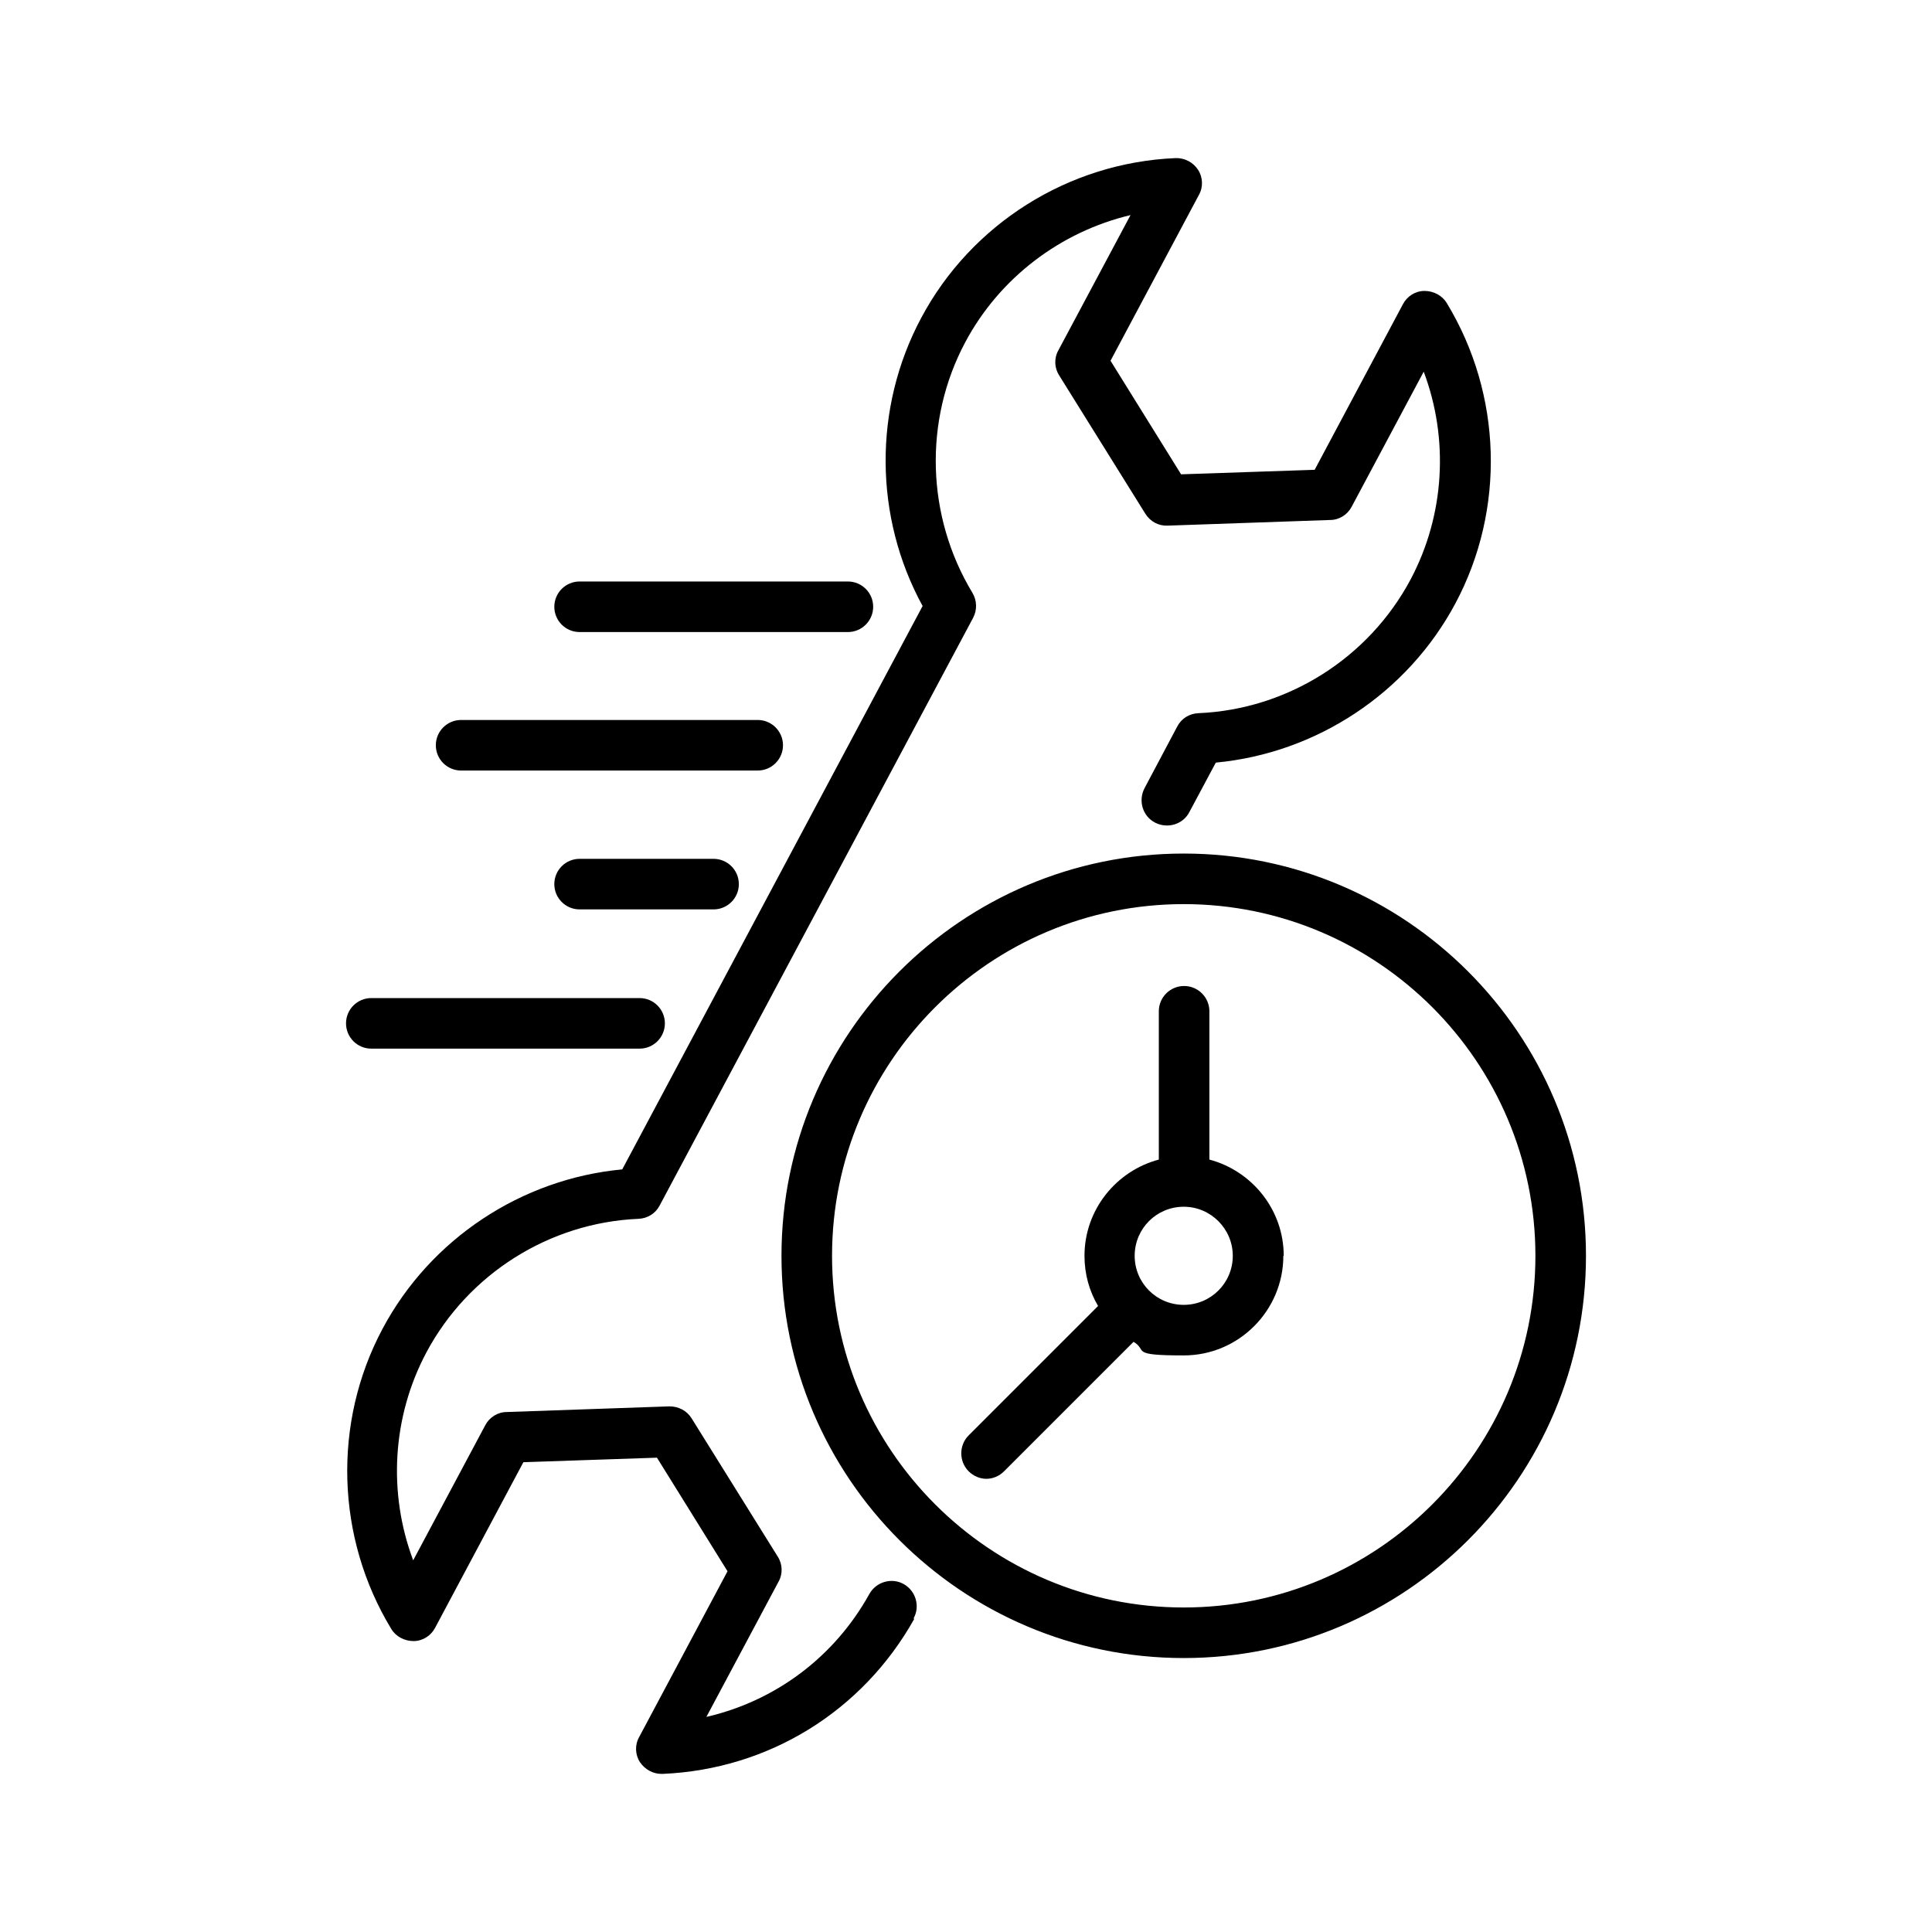
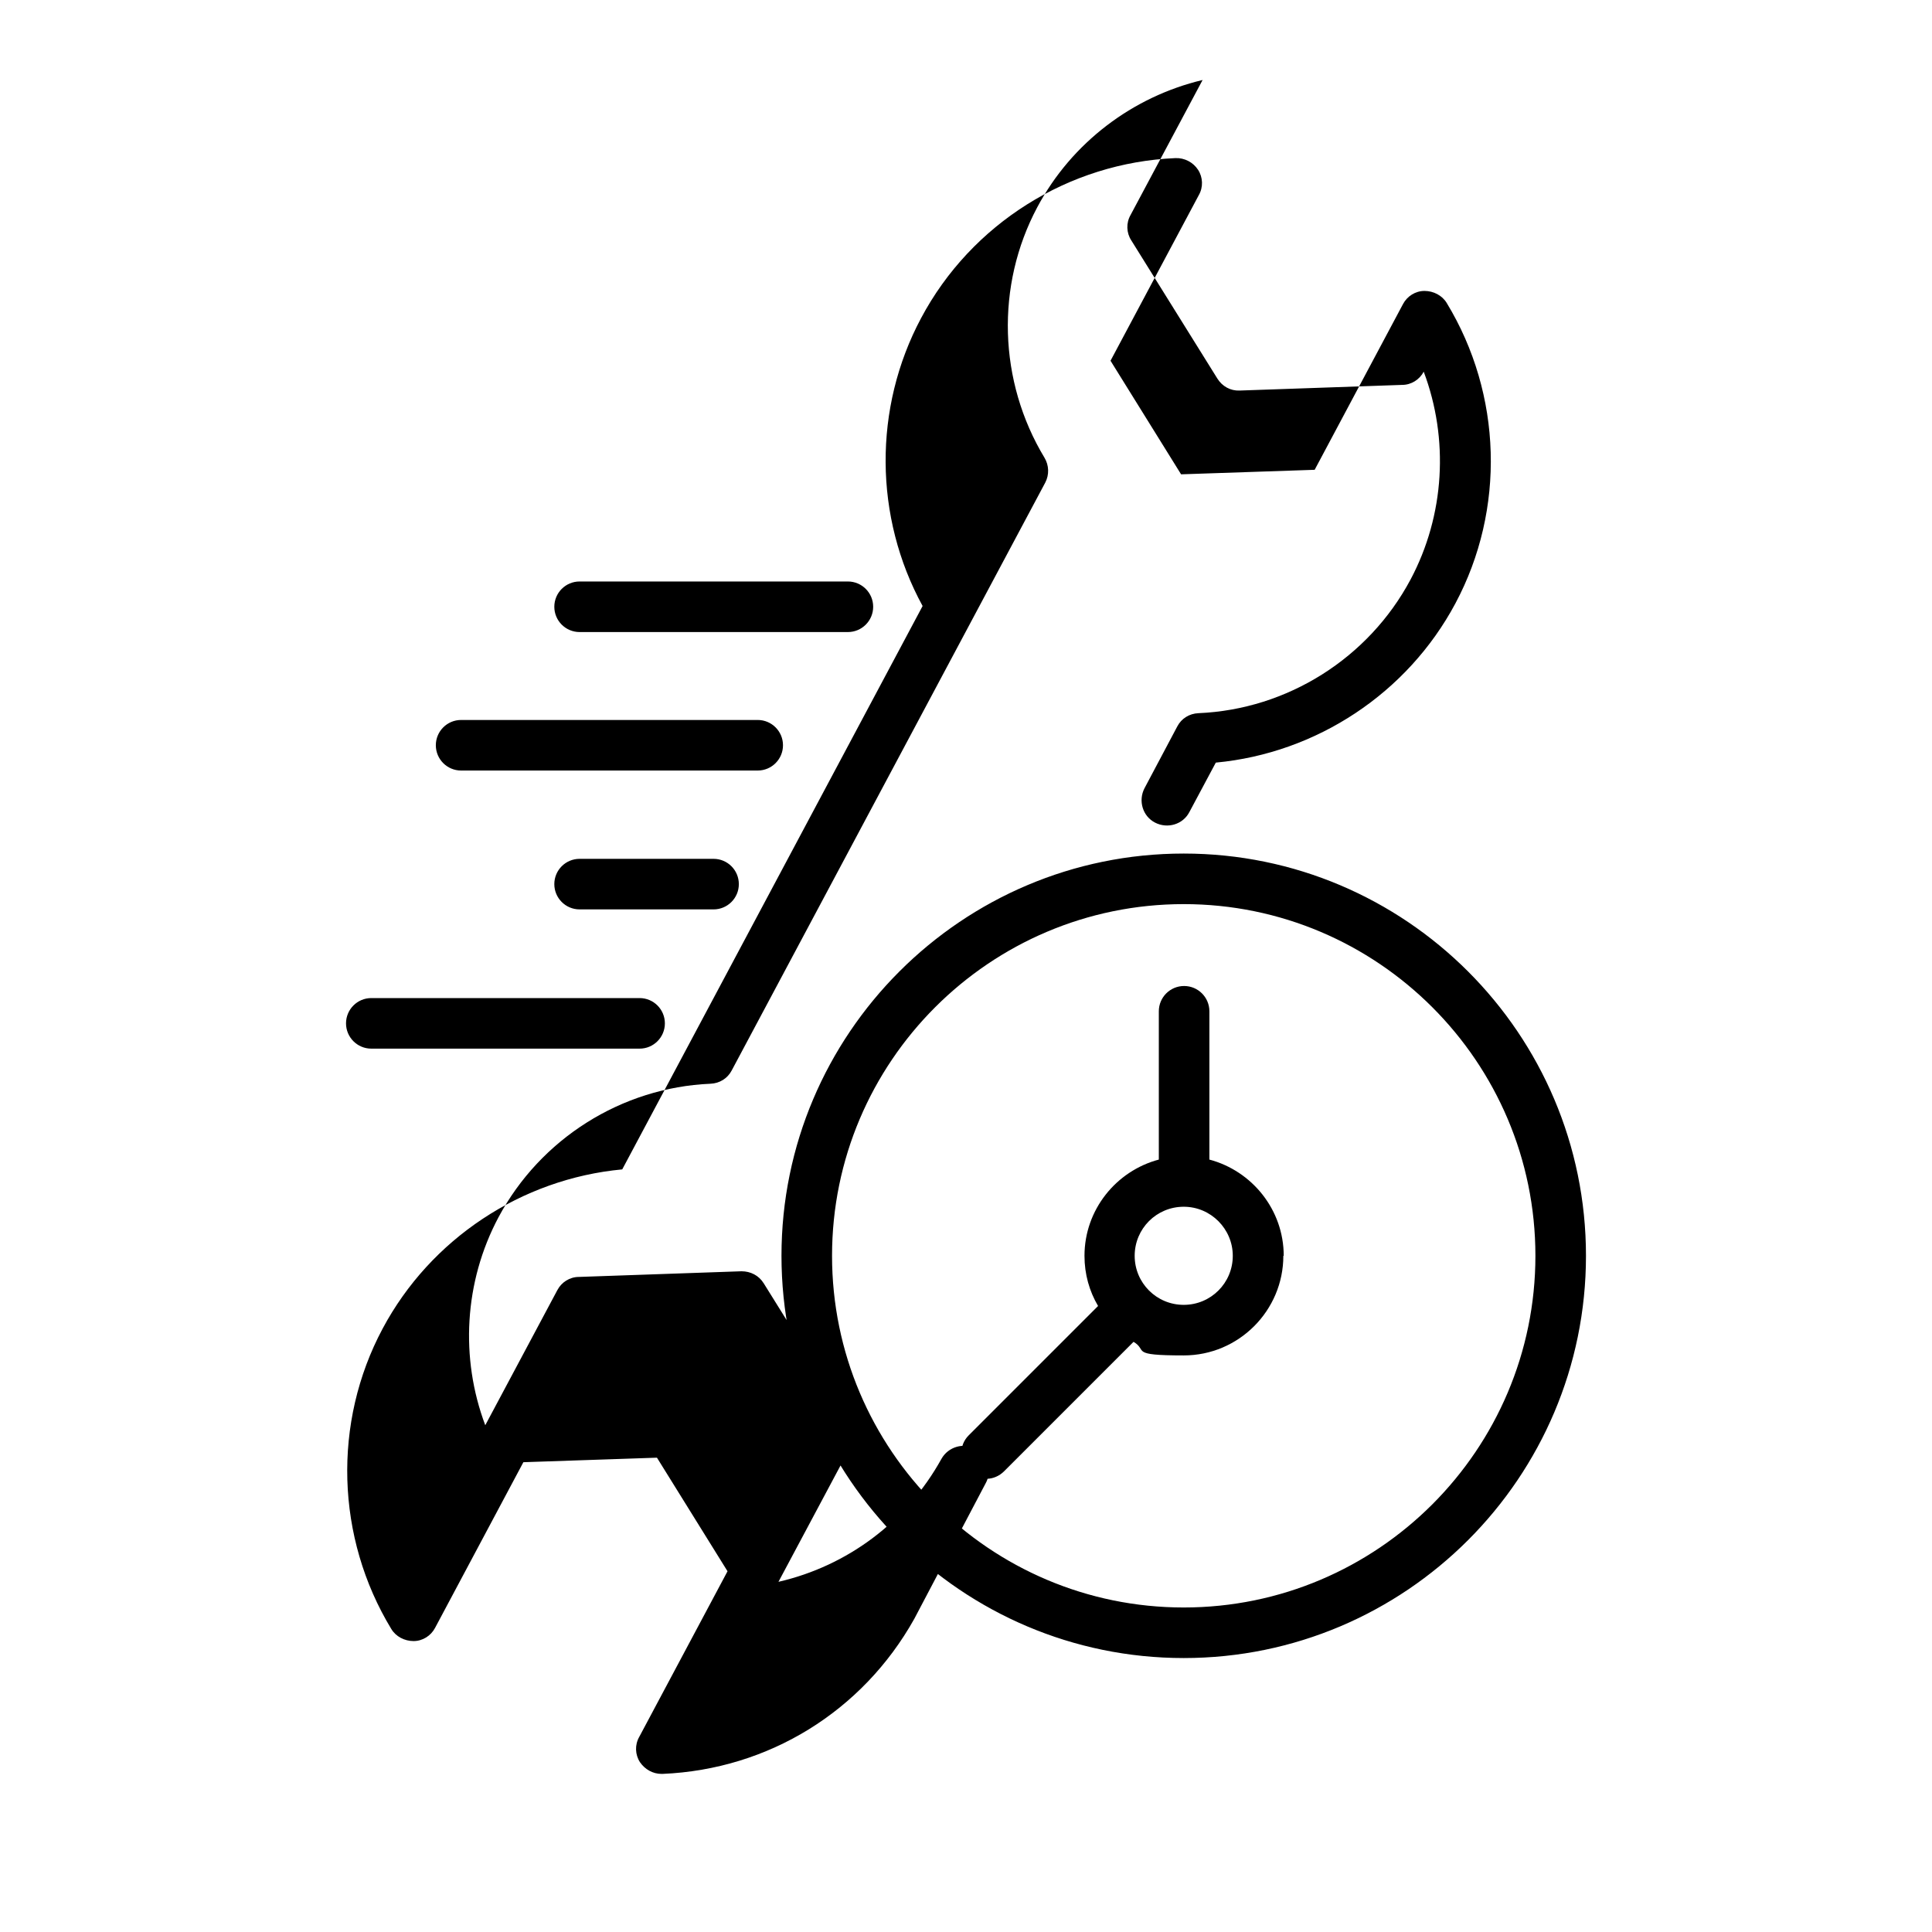
<svg xmlns="http://www.w3.org/2000/svg" id="Layer_1" viewBox="0 0 512 512">
-   <path d="M242.3,429c-13.7,24.5-38.6,39.9-66.7,41.1,0,0-.2,0-.3,0-2.3,0-4.4-1.2-5.7-3.1-1.3-2-1.4-4.6-.2-6.7l23.4-43.9-18.7-30.1-35.4,1.2-23.4,43.9c-1.1,2.1-3.3,3.5-5.7,3.5-2.4,0-4.7-1.2-5.9-3.2-14.7-24.2-15.6-54.7-2.3-79.6,12.7-23.8,36.8-39.7,63.5-42.2l79.6-149.3c-12.9-23.6-13.1-52.5-.4-76.3,13.3-25,39.1-41.2,67.4-42.4,2.4-.1,4.7,1.1,6,3.1,1.3,2,1.4,4.6.2,6.7l-23.4,43.9,18.7,30.1,35.4-1.2,23.4-43.9c1.1-2.1,3.3-3.5,5.7-3.5,2.4,0,4.7,1.2,5.9,3.2,14.7,24.2,15.6,54.7,2.3,79.6-12.7,23.8-36.8,39.7-63.5,42.2l-7,13.1c-1.7,3.3-5.8,4.5-9.1,2.8-3.3-1.7-4.5-5.8-2.8-9.1l8.7-16.4c1.1-2.1,3.2-3.4,5.6-3.5,23.6-1,45.1-14.6,56.2-35.4,9.1-17.1,10.2-37.3,3.5-55.1l-19.1,35.8c-1.1,2.1-3.3,3.5-5.7,3.5l-43.1,1.5c-2.4.1-4.6-1.1-5.9-3.2l-22.8-36.6c-1.3-2-1.4-4.6-.2-6.7l19.1-35.8c-18.5,4.4-34.7,16.6-43.8,33.7-11.1,20.8-10.3,46.2,1.9,66.4,1.2,2,1.3,4.5.2,6.6l-83.1,155.8c-1.1,2.1-3.2,3.4-5.6,3.5-23.6,1-45.1,14.6-56.2,35.4-9.1,17.1-10.2,37.3-3.5,55.1l19.1-35.8c1.1-2.1,3.3-3.5,5.7-3.5l43.1-1.5c2.4,0,4.6,1.1,5.9,3.2l22.8,36.6c1.3,2,1.4,4.6.2,6.7l-19.1,35.8c18.2-4.2,33.9-15.8,43.2-32.6,1.8-3.2,5.9-4.4,9.1-2.6,3.2,1.8,4.4,5.9,2.6,9.1h0ZM420.3,332.8c0,58.8-47.8,106.6-106.6,106.6s-106.6-47.8-106.6-106.6,47.8-106.6,106.6-106.6,106.6,47.8,106.6,106.6ZM406.9,332.8c0-51.4-41.8-93.2-93.2-93.2s-93.2,41.8-93.2,93.2,41.8,93.2,93.2,93.2c51.4,0,93.2-41.8,93.2-93.2ZM340.1,332.8c0,14.5-11.8,26.4-26.4,26.4s-9.4-1.3-13.3-3.6l-34.3,34.3c-1.3,1.3-3,2-4.7,2s-3.4-.7-4.7-2c-2.6-2.6-2.6-6.9,0-9.5l34.3-34.3c-2.3-3.9-3.6-8.4-3.6-13.3,0-12.2,8.4-22.5,19.7-25.5v-39.3c0-3.7,3-6.7,6.7-6.7s6.7,3,6.7,6.7v39.3c11.3,3,19.7,13.3,19.7,25.5h0ZM326.7,332.8c0-7.1-5.8-13-13-13s-13,5.8-13,13,5.8,13,13,13,13-5.8,13-13ZM153.6,167.5h71.1c3.7,0,6.7-3,6.7-6.7s-3-6.7-6.7-6.7h-71.1c-3.7,0-6.7,3-6.7,6.7s3,6.7,6.7,6.7ZM122.2,204.2h78.6c3.7,0,6.7-3,6.7-6.7s-3-6.7-6.7-6.7h-78.6c-3.7,0-6.7,3-6.7,6.7s3,6.7,6.7,6.7ZM153.6,227.6c-3.7,0-6.7,3-6.7,6.7s3,6.7,6.7,6.7h35.5c3.7,0,6.7-3,6.7-6.7s-3-6.7-6.7-6.7h-35.5ZM98.4,277.9h71.1c3.7,0,6.7-3,6.7-6.7s-3-6.7-6.7-6.7h-71.1c-3.7,0-6.7,3-6.7,6.7,0,3.7,3,6.7,6.7,6.7Z" />
+   <path d="M242.3,429c-13.7,24.5-38.6,39.9-66.7,41.1,0,0-.2,0-.3,0-2.3,0-4.4-1.2-5.7-3.1-1.3-2-1.4-4.6-.2-6.7l23.4-43.9-18.7-30.1-35.4,1.2-23.4,43.9c-1.1,2.1-3.3,3.5-5.7,3.5-2.4,0-4.7-1.2-5.9-3.2-14.7-24.2-15.6-54.7-2.3-79.6,12.7-23.8,36.8-39.7,63.5-42.2l79.6-149.3c-12.9-23.6-13.1-52.5-.4-76.3,13.3-25,39.1-41.2,67.4-42.4,2.4-.1,4.7,1.1,6,3.1,1.3,2,1.4,4.6.2,6.7l-23.4,43.9,18.7,30.1,35.4-1.2,23.4-43.9c1.1-2.1,3.3-3.5,5.7-3.5,2.4,0,4.7,1.2,5.9,3.2,14.7,24.2,15.6,54.7,2.3,79.6-12.7,23.8-36.8,39.7-63.5,42.2l-7,13.1c-1.7,3.3-5.8,4.5-9.1,2.8-3.3-1.7-4.5-5.8-2.8-9.1l8.7-16.4c1.1-2.1,3.2-3.4,5.6-3.5,23.6-1,45.1-14.6,56.2-35.4,9.1-17.1,10.2-37.3,3.5-55.1c-1.1,2.1-3.3,3.5-5.7,3.5l-43.1,1.5c-2.4.1-4.6-1.1-5.9-3.2l-22.8-36.6c-1.3-2-1.4-4.6-.2-6.7l19.1-35.8c-18.5,4.4-34.7,16.6-43.8,33.7-11.1,20.8-10.3,46.2,1.9,66.4,1.2,2,1.3,4.5.2,6.6l-83.1,155.8c-1.1,2.1-3.2,3.4-5.6,3.5-23.6,1-45.1,14.6-56.2,35.4-9.1,17.1-10.2,37.3-3.5,55.1l19.1-35.8c1.1-2.1,3.3-3.5,5.7-3.5l43.1-1.5c2.4,0,4.6,1.1,5.9,3.2l22.8,36.6c1.3,2,1.4,4.6.2,6.7l-19.1,35.8c18.2-4.2,33.9-15.8,43.2-32.6,1.8-3.2,5.9-4.4,9.1-2.6,3.2,1.8,4.4,5.9,2.6,9.1h0ZM420.3,332.8c0,58.8-47.8,106.6-106.6,106.6s-106.6-47.8-106.6-106.6,47.8-106.6,106.6-106.6,106.6,47.8,106.6,106.6ZM406.9,332.8c0-51.4-41.8-93.2-93.2-93.2s-93.2,41.8-93.2,93.2,41.8,93.2,93.2,93.2c51.4,0,93.2-41.8,93.2-93.2ZM340.1,332.8c0,14.5-11.8,26.4-26.4,26.4s-9.4-1.3-13.3-3.6l-34.3,34.3c-1.3,1.3-3,2-4.7,2s-3.4-.7-4.7-2c-2.6-2.6-2.6-6.9,0-9.5l34.3-34.3c-2.3-3.9-3.6-8.4-3.6-13.3,0-12.2,8.4-22.5,19.7-25.5v-39.3c0-3.7,3-6.7,6.7-6.7s6.7,3,6.7,6.7v39.3c11.3,3,19.7,13.3,19.7,25.5h0ZM326.7,332.8c0-7.1-5.8-13-13-13s-13,5.8-13,13,5.8,13,13,13,13-5.8,13-13ZM153.6,167.5h71.1c3.7,0,6.7-3,6.7-6.7s-3-6.7-6.7-6.7h-71.1c-3.7,0-6.7,3-6.7,6.7s3,6.7,6.7,6.7ZM122.2,204.2h78.6c3.7,0,6.7-3,6.7-6.7s-3-6.7-6.7-6.7h-78.6c-3.7,0-6.7,3-6.7,6.7s3,6.7,6.7,6.7ZM153.6,227.6c-3.7,0-6.7,3-6.7,6.7s3,6.7,6.7,6.7h35.5c3.7,0,6.7-3,6.7-6.7s-3-6.7-6.7-6.7h-35.5ZM98.4,277.9h71.1c3.7,0,6.7-3,6.7-6.7s-3-6.7-6.7-6.7h-71.1c-3.7,0-6.7,3-6.7,6.7,0,3.7,3,6.7,6.7,6.7Z" />
</svg>